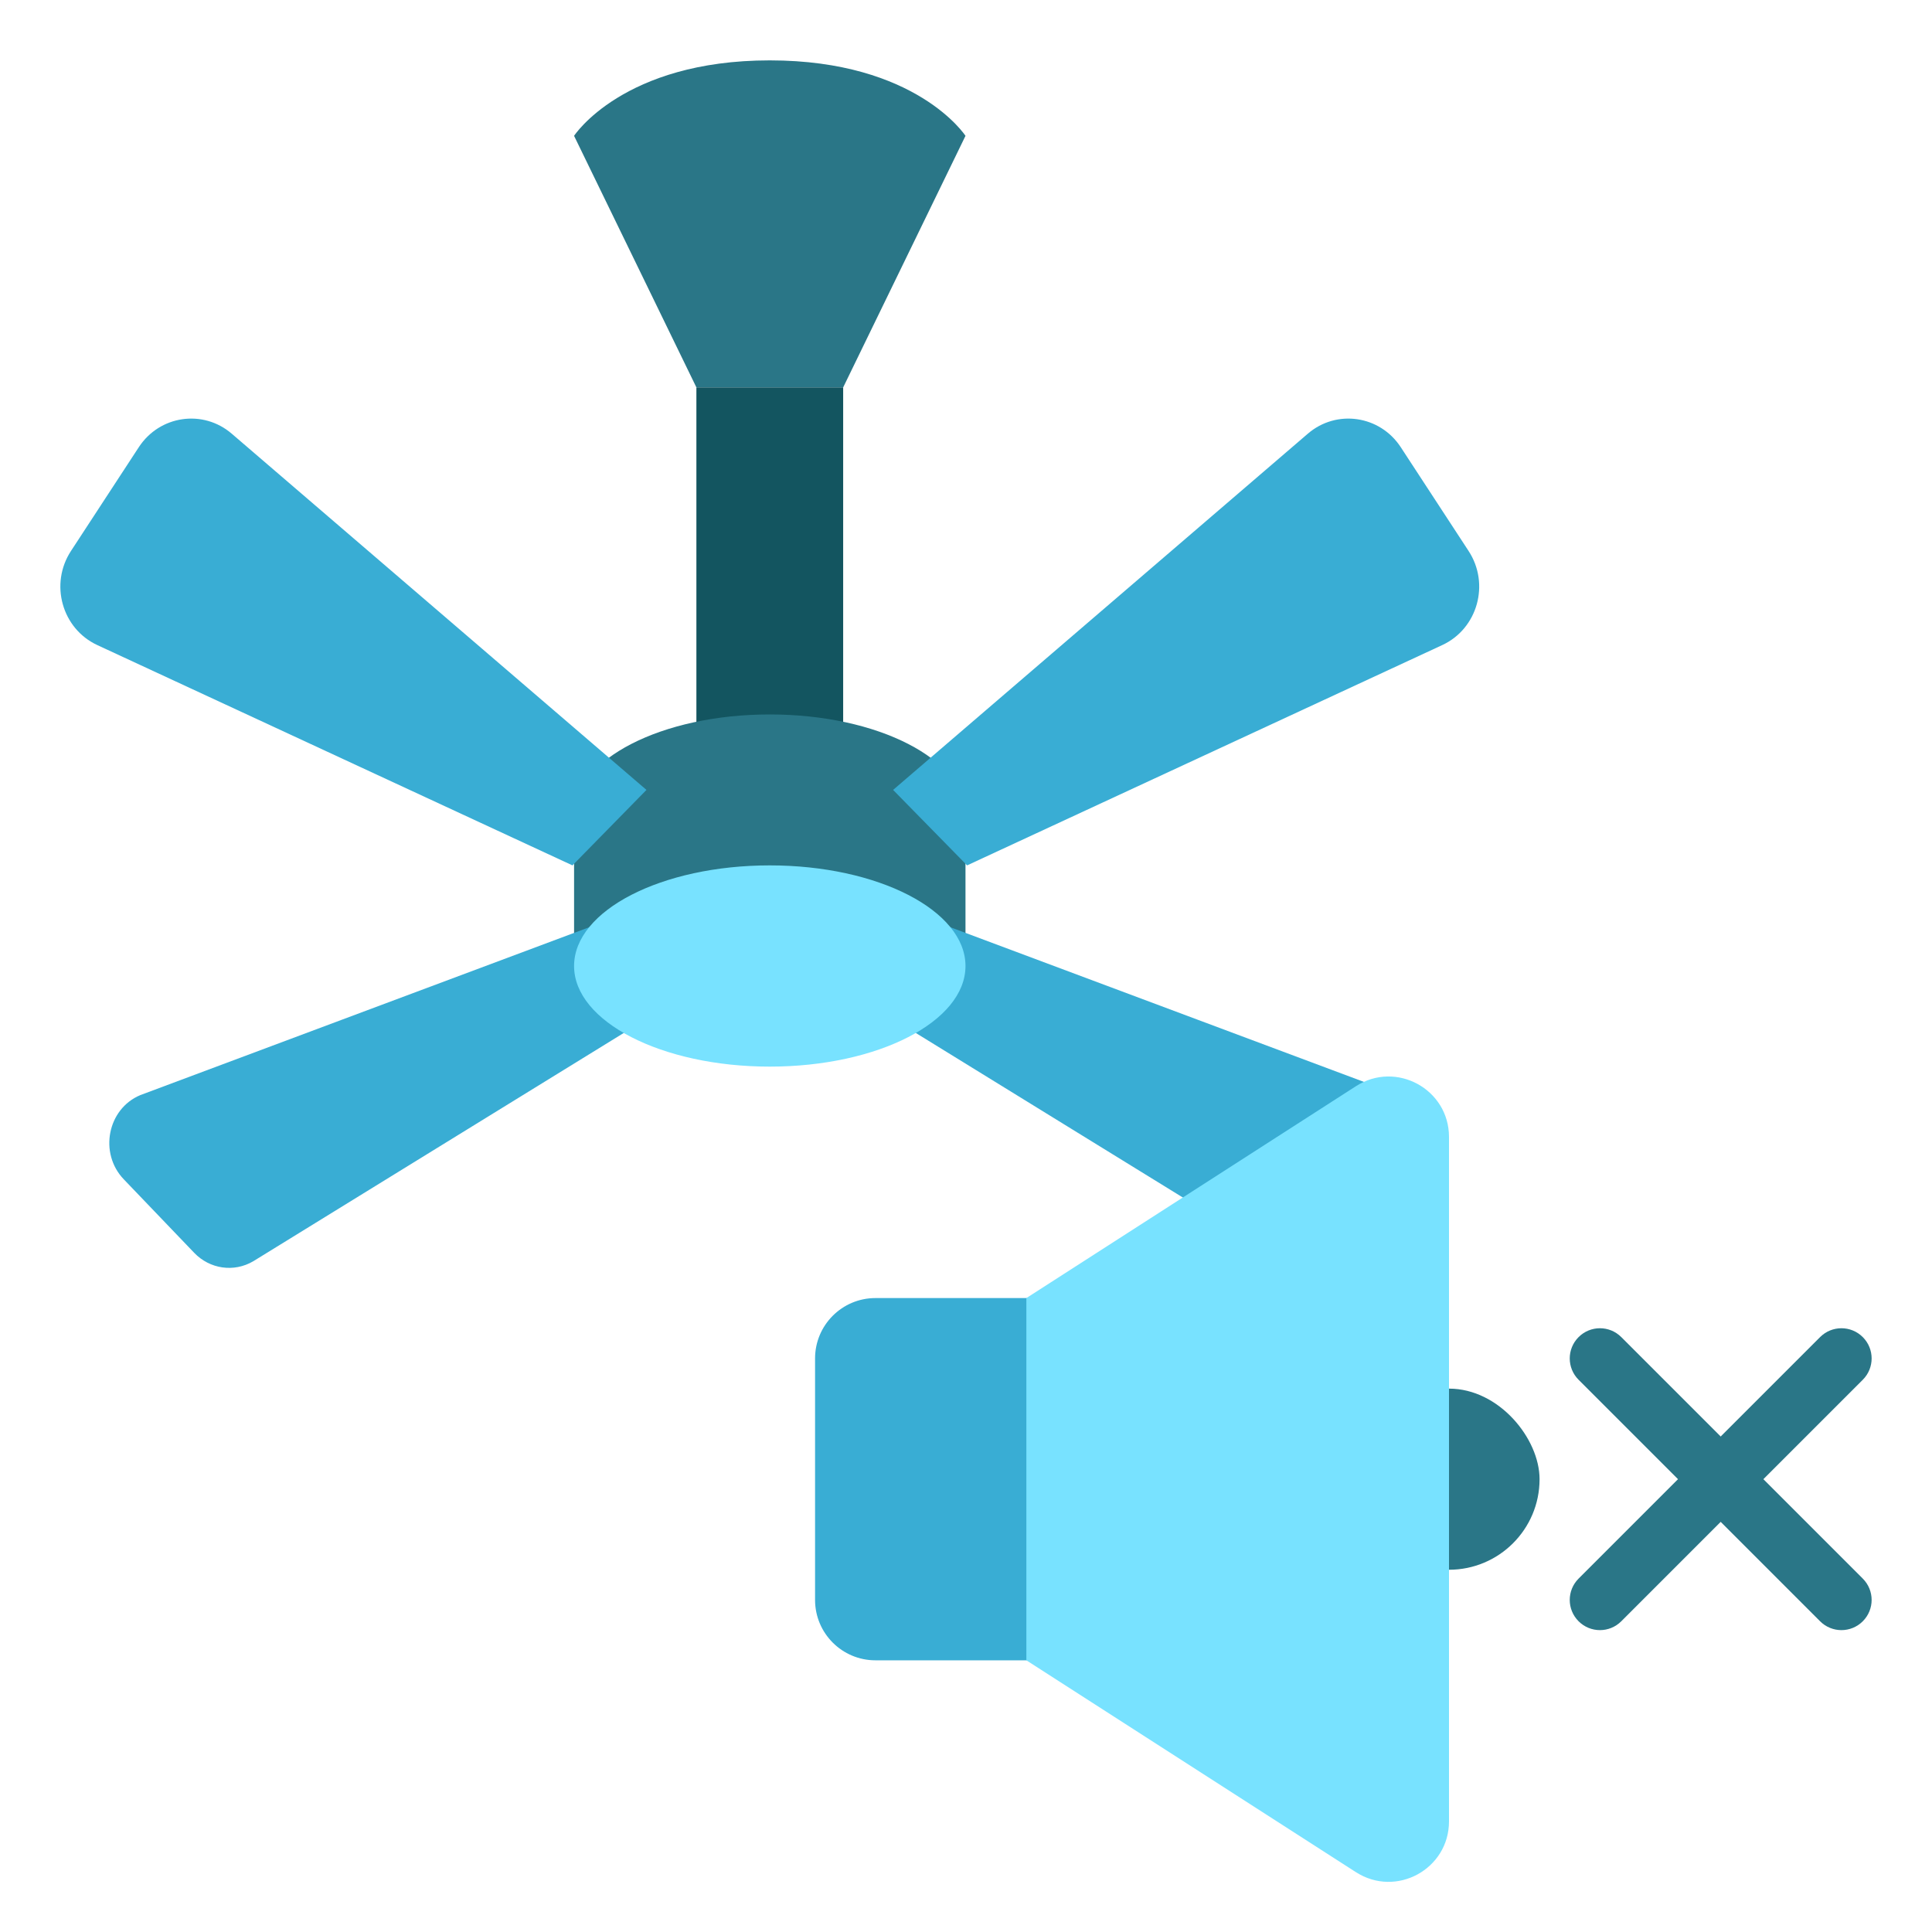
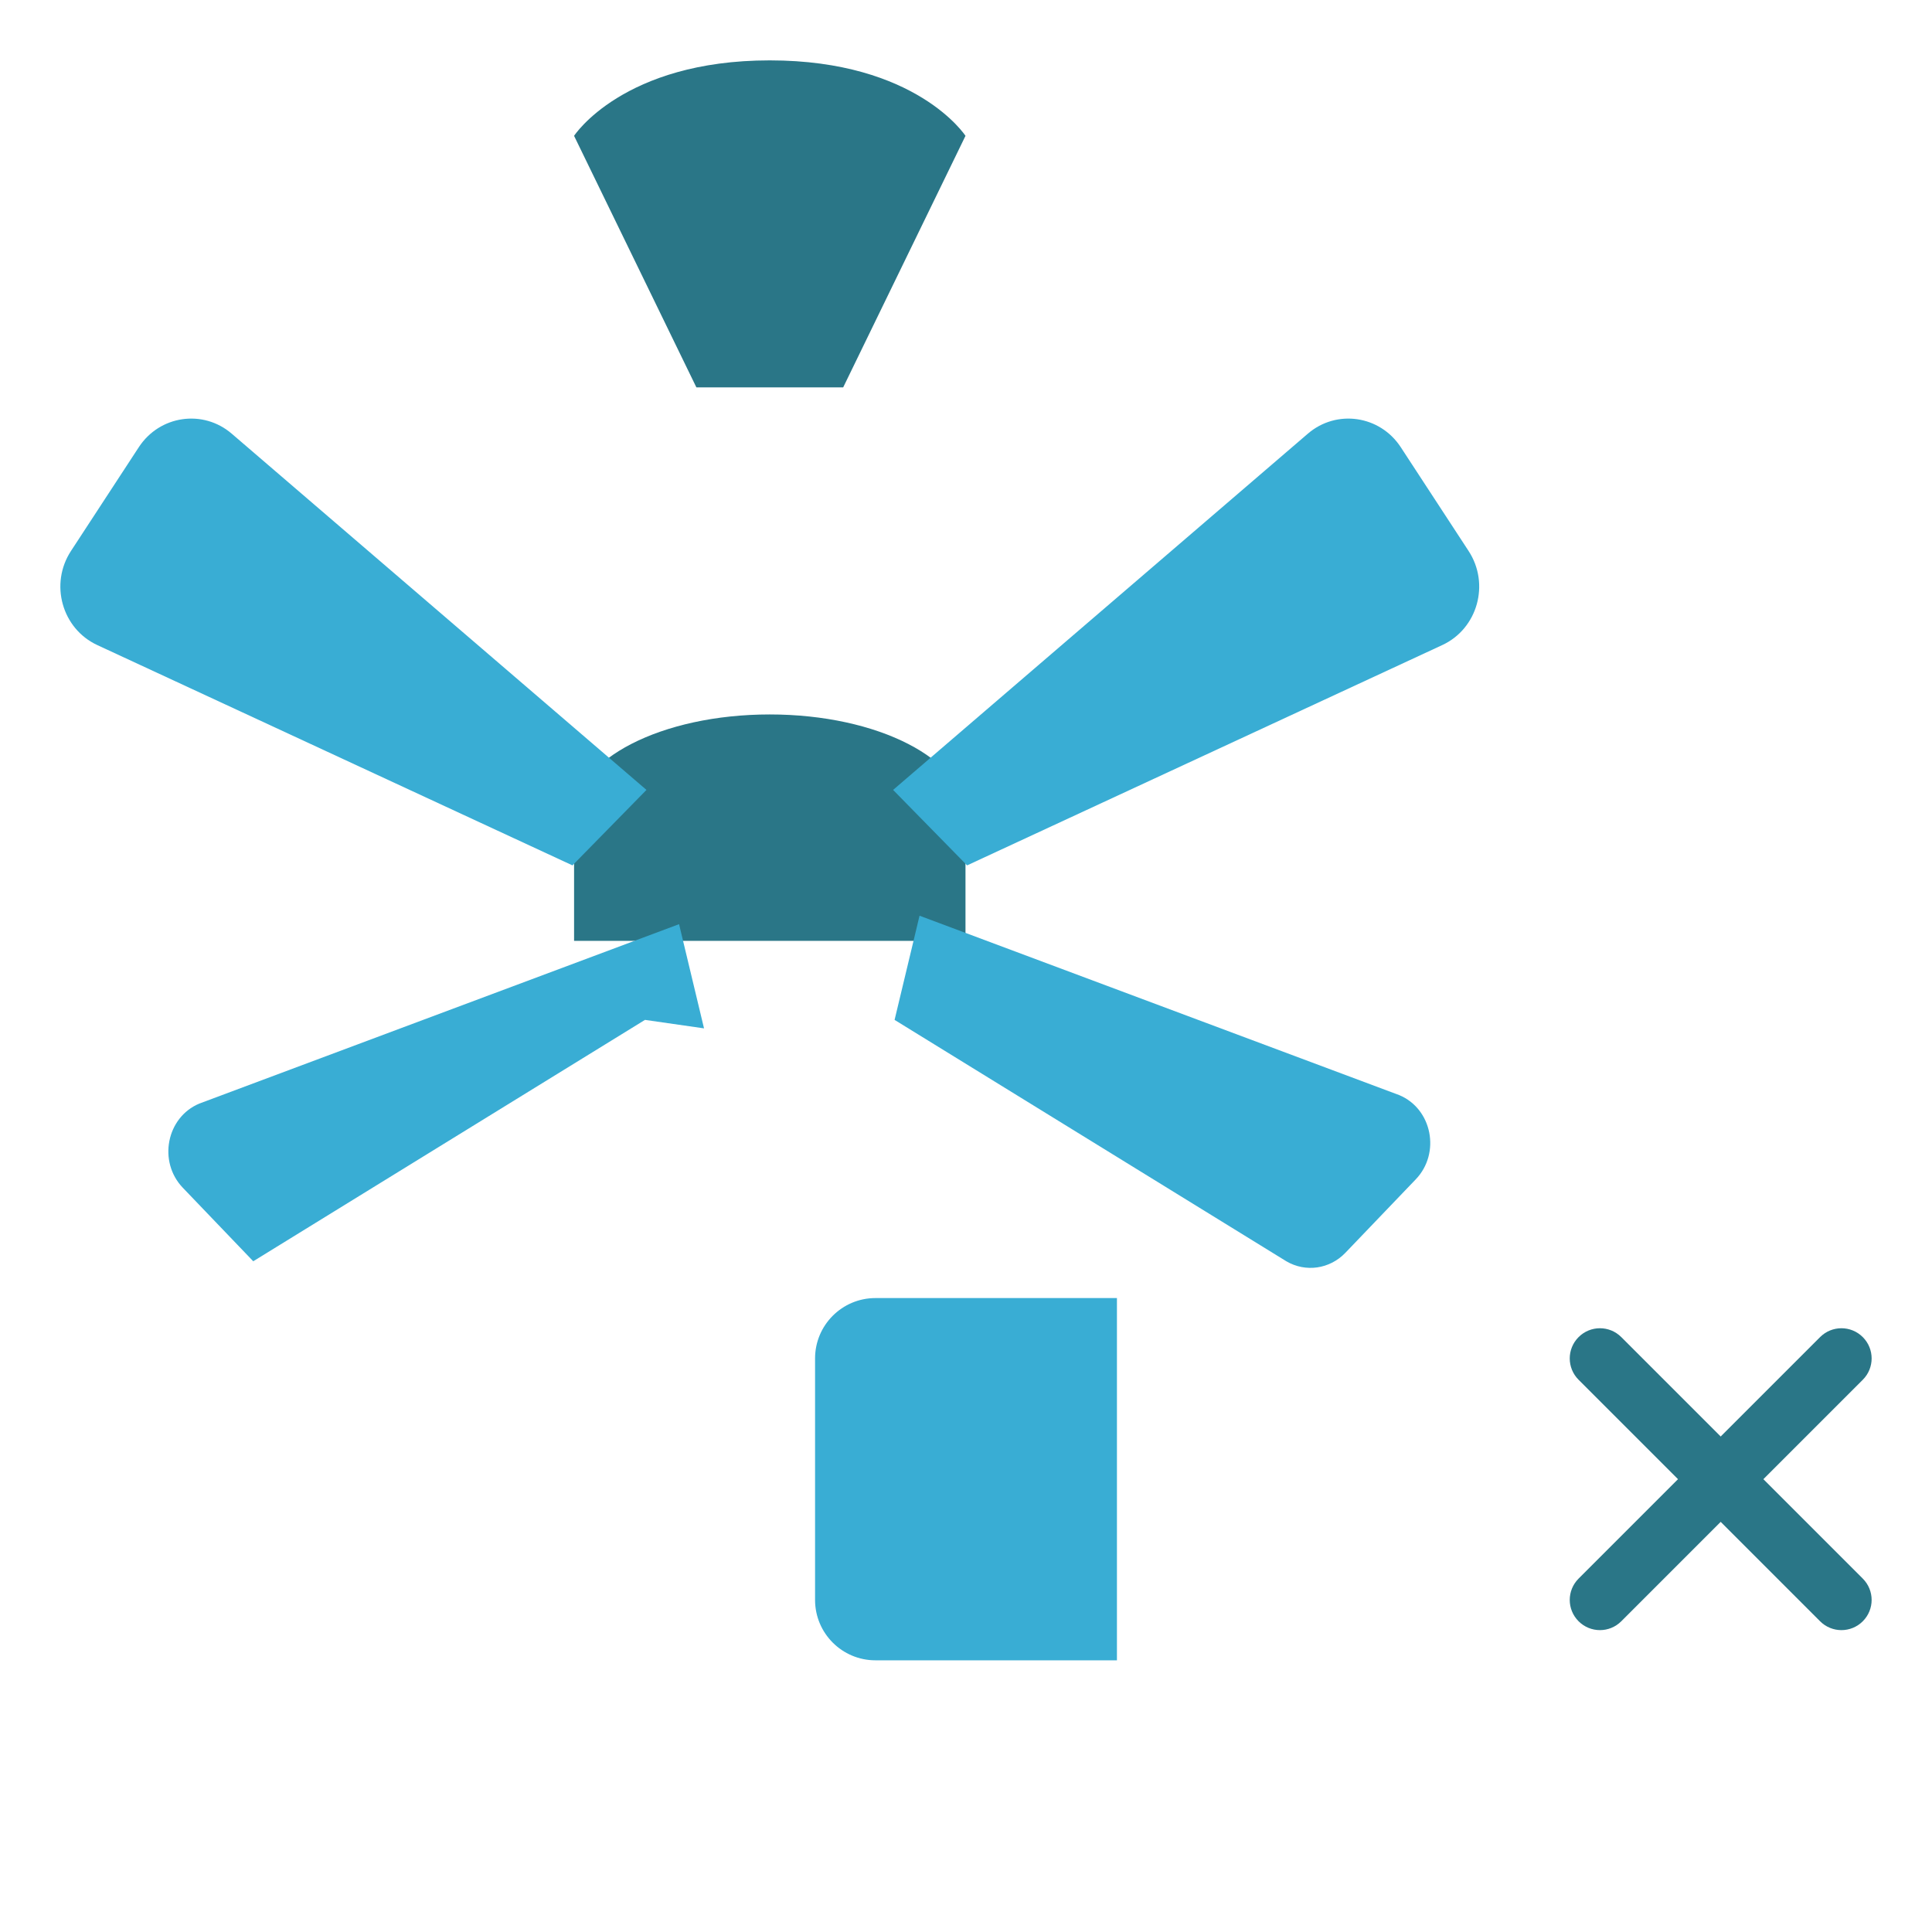
<svg xmlns="http://www.w3.org/2000/svg" id="c" width="64" height="64" viewBox="0 0 64 64">
  <path d="M25.5,12.833h2.431s4.052-8.333,4.052-8.333c0,0-1.621-2.5-6.483-2.5-4.862,0-6.483,2.5-6.483,2.5l4.052,8.333h2.431Z" fill="#2a7687" />
-   <rect x="23.069" y="12.833" width="4.862" height="11.667" fill="#135560" />
  <path d="M31.983,29.5v-2.5c0-1.841-2.902-3.333-6.483-3.333s-6.483,1.492-6.483,3.333v4.167h12.966v-1.667Z" fill="#2a7687" />
  <path d="M32.036,28.667l15.741-7.298c1.171-.543,1.586-2.026.872-3.117l-2.247-3.438c-.69-1.056-2.128-1.265-3.079-.447l-13.738,11.8,2.451,2.5Z" fill="#39add4" />
  <path d="M18.964,28.667l-15.741-7.298c-1.171-.543-1.586-2.026-.872-3.117l2.247-3.438c.69-1.056,2.128-1.265,3.079-.447l13.738,11.8-2.451,2.5Z" fill="#39add4" />
  <path d="M29.634,33.785l12.977,7.996c.639.375,1.438.26,1.956-.28l2.333-2.435c.829-.866.541-2.334-.548-2.789l-15.891-5.943-.827,3.452Z" fill="#39add4" />
-   <path d="M21.366,33.785l-12.977,7.996c-.639.375-1.438.26-1.956-.28l-2.333-2.435c-.829-.866-.541-2.334.548-2.789l15.891-5.943.827,3.452Z" fill="#39add4" />
-   <ellipse cx="25.5" cy="32" rx="6.483" ry="3.333" fill="#78e2ff" />
+   <path d="M21.366,33.785l-12.977,7.996l-2.333-2.435c-.829-.866-.541-2.334.548-2.789l15.891-5.943.827,3.452Z" fill="#39add4" />
  <path d="M29,43h8v12h-8c-1.104,0-2-.896-2-2v-8c0-1.104.896-2,2-2Z" fill="#39add4" />
-   <rect x="41" y="46" width="10" height="6" rx="3" ry="3" fill="#2a7687" />
-   <path d="M44.918,62.019l-10.918-7.019v-12l10.918-7.019c1.331-.856,3.082.1,3.082,1.682v22.673c0,1.582-1.75,2.538-3.082,1.682Z" fill="#78e2ff" />
  <path d="M53,54c-.256,0-.512-.098-.707-.293-.391-.391-.391-1.023,0-1.414l8-8c.391-.391,1.023-.391,1.414,0s.391,1.023,0,1.414l-8,8c-.195.195-.451.293-.707.293Z" fill="#2a7687" />
  <path d="M61,54c-.256,0-.512-.098-.707-.293l-8-8c-.391-.391-.391-1.023,0-1.414s1.023-.391,1.414,0l8,8c.391.391.391,1.023,0,1.414-.195.195-.451.293-.707.293Z" fill="#2a7687" />
</svg>